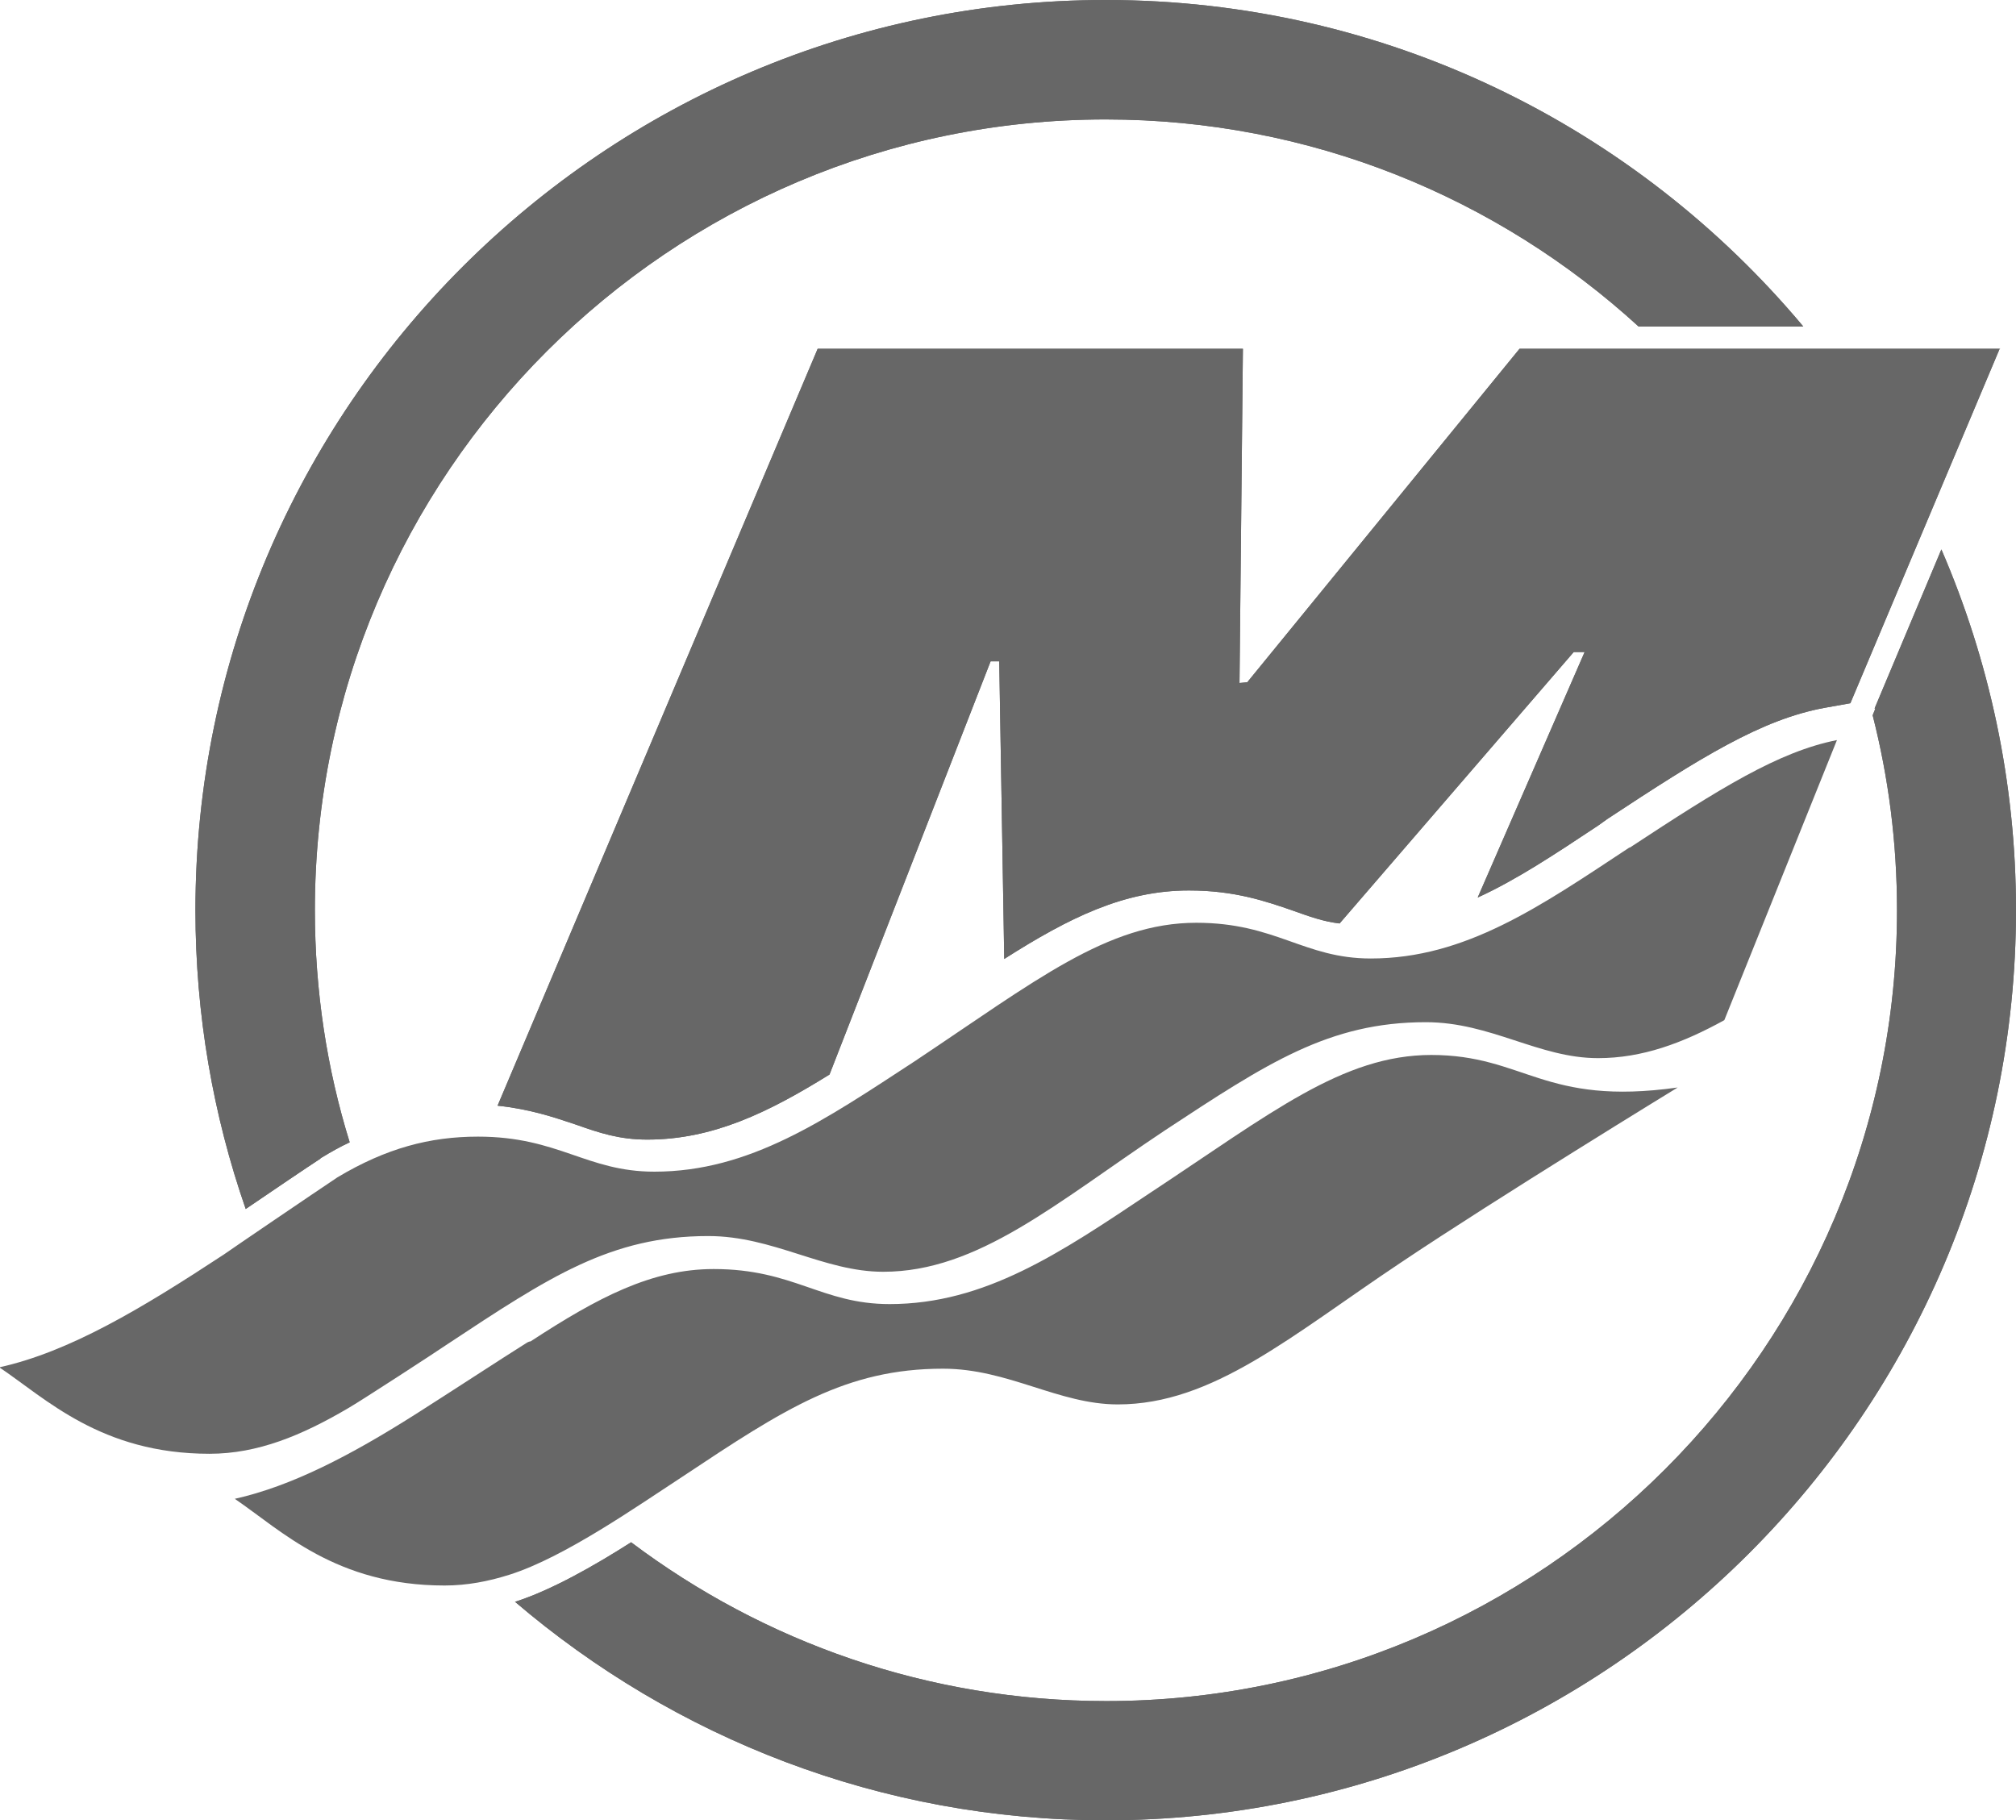
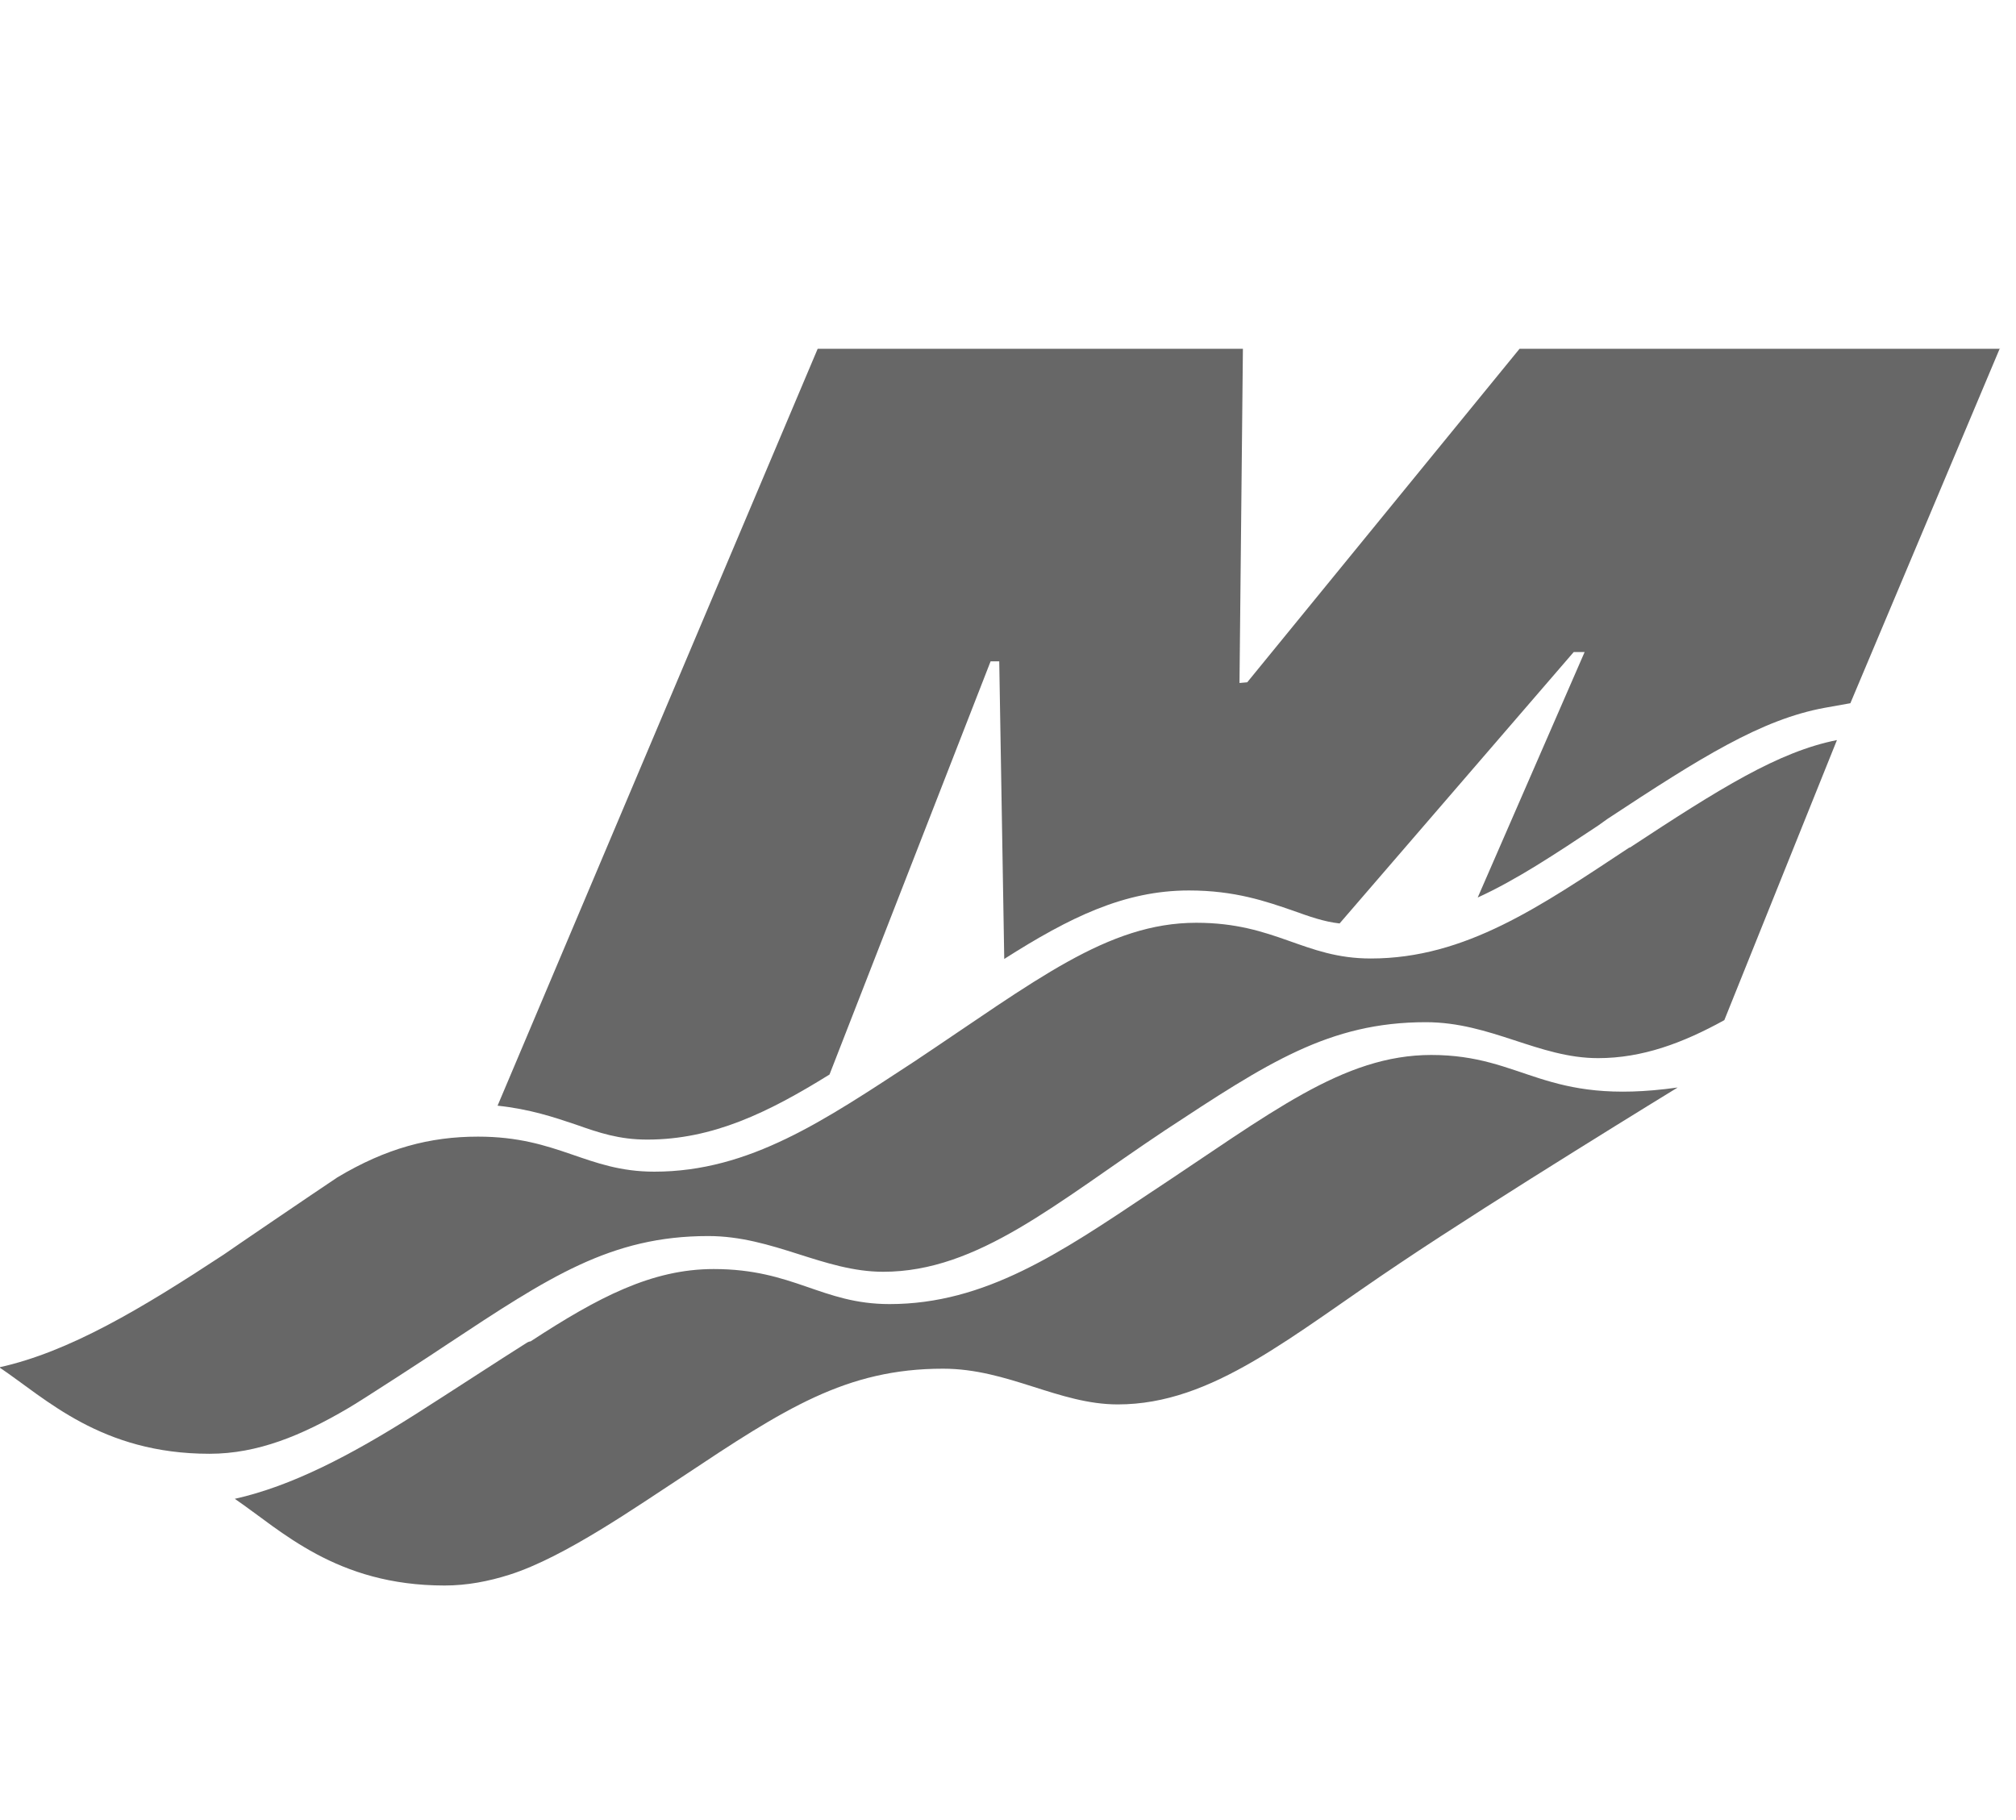
<svg xmlns="http://www.w3.org/2000/svg" id="Layer_2" data-name="Layer 2" viewBox="0 0 88.61 80">
  <defs>
    <style>
      .cls-1, .cls-2 {
        fill: #676767;
      }

      .cls-2 {
        fill-rule: evenodd;
      }
    </style>
  </defs>
  <g id="Layer_2-2" data-name="Layer 2">
    <g id="Layer_1-2" data-name="Layer 1-2">
      <g>
-         <path class="cls-2" d="M87.9,15.33h-21.11l-11.97,14.66-.34.03.15-14.69h-18.69l-14.07,33.27c1.42.15,2.49.51,3.44.83,1.02.36,1.9.66,3.14.66,2.88,0,5.32-1.19,8.01-2.86l7.08-18.16h.38l.22,13.08c2.86-1.82,5.27-3.01,8.12-3.01,2.02,0,3.39.48,4.58.89.7.25,1.33.48,2.04.56l10.29-11.93h.48l-4.7,10.79c1.69-.77,3.39-1.9,5.29-3.16l.42-.3c4.07-2.68,6.75-4.37,9.55-4.88l1.12-.2,6.57-15.6h.01Z" />
-         <path class="cls-1" d="M14.09,50.91l.05-.03c.41-.25.82-.48,1.23-.67-1-3.22-1.53-6.65-1.53-10.21C13.84,20.84,29.43,5.25,48.6,5.25c9,0,17.23,3.44,23.42,9.1h7.24C71.91,5.57,60.9,0,48.6,0,26.55,0,8.59,17.95,8.59,40.01c0,4.59.78,9.02,2.21,13.13,1.22-.83,2.71-1.84,3.28-2.21" />
-         <path class="cls-1" d="M82.39,31.14h.04l-.12.3c.7,2.75,1.07,5.6,1.07,8.57,0,19.17-15.59,34.76-34.76,34.76-7.83,0-15.06-2.6-20.88-6.98-1.65,1.05-3.5,2.1-5.08,2.61h-.03c7,5.98,16.07,9.61,25.97,9.61,22.05,0,40.01-17.95,40.01-40.01,0-5.63-1.18-10.99-3.28-15.85,0,0-2.94,7-2.94,7Z" />
        <path class="cls-1" d="M62.92,46.37c-3.91,0-7.06,2.56-12.38,6.07-3.92,2.62-7.24,4.88-11.44,4.88-2.99,0-4.21-1.54-7.73-1.54-2.72,0-5.08,1.24-8.05,3.18-.05,0-.11.03-.15.05-1.13.71-3.36,2.17-4.95,3.18-2.83,1.79-5.4,3.13-7.9,3.69,2.04,1.39,4.45,3.81,9.22,3.81.98,0,1.93-.18,2.87-.48,2.42-.77,5.63-3.03,7.58-4.3,4.48-2.98,7.19-4.75,11.46-4.75,2.86,0,5.08,1.57,7.68,1.57,4.18,0,7.61-3.01,12.42-6.22,4.26-2.86,12.19-7.71,12.19-7.71-5.9.83-6.72-1.43-10.84-1.43" />
        <path class="cls-1" d="M71.62,37.25c-3.91,2.58-7.2,4.88-11.37,4.88-2.94,0-4.17-1.57-7.67-1.57-3.91,0-7.08,2.56-12.38,6.09-3.95,2.58-7.24,4.85-11.44,4.85-2.98,0-4.21-1.54-7.75-1.54-2.12,0-4.04.51-6.18,1.79-1.02.68-4.74,3.21-4.99,3.39-3.62,2.38-6.79,4.28-9.87,4.96,2.04,1.37,4.47,3.8,9.24,3.8,2.12,0,4.06-.81,6.07-1.99.53-.3,3.91-2.5,4.39-2.83,4.45-2.94,7.17-4.75,11.46-4.75,2.86,0,5.07,1.57,7.69,1.57,4.17,0,7.6-3.03,12.39-6.22,4.47-2.94,7.2-4.75,11.46-4.75,2.86,0,4.96,1.58,7.57,1.58,1.94,0,3.72-.66,5.55-1.67l4.95-12.31c-2.57.51-5.14,2.12-9.11,4.73" />
        <path class="cls-2" d="M87.9,15.33h-21.11l-11.97,14.66-.34.03.15-14.69h-18.69l-14.07,33.27c1.42.15,2.49.51,3.44.83,1.02.36,1.9.66,3.14.66,2.88,0,5.32-1.19,8.01-2.86l7.08-18.16h.38l.22,13.08c2.86-1.82,5.27-3.01,8.12-3.01,2.02,0,3.39.48,4.58.89.7.25,1.33.48,2.04.56l10.29-11.93h.48l-4.7,10.79c1.69-.77,3.39-1.9,5.29-3.16l.42-.3c4.07-2.68,6.75-4.37,9.55-4.88l1.12-.2,6.57-15.6h.01Z" />
-         <path class="cls-1" d="M14.09,50.91l.05-.03c.41-.25.82-.48,1.23-.67-1-3.22-1.53-6.65-1.53-10.21C13.84,20.84,29.43,5.25,48.6,5.25c9,0,17.23,3.44,23.42,9.1h7.24C71.91,5.57,60.9,0,48.6,0,26.55,0,8.59,17.95,8.59,40.01c0,4.59.78,9.02,2.21,13.13,1.22-.83,2.71-1.84,3.28-2.21" />
-         <path class="cls-1" d="M82.39,31.14h.04l-.12.3c.7,2.75,1.07,5.6,1.07,8.57,0,19.17-15.59,34.76-34.76,34.76-7.83,0-15.06-2.6-20.88-6.98-1.65,1.05-3.5,2.1-5.08,2.61h-.03c7,5.98,16.07,9.61,25.97,9.61,22.05,0,40.01-17.95,40.01-40.01,0-5.63-1.18-10.99-3.28-15.85,0,0-2.94,7-2.94,7Z" />
      </g>
    </g>
  </g>
</svg>